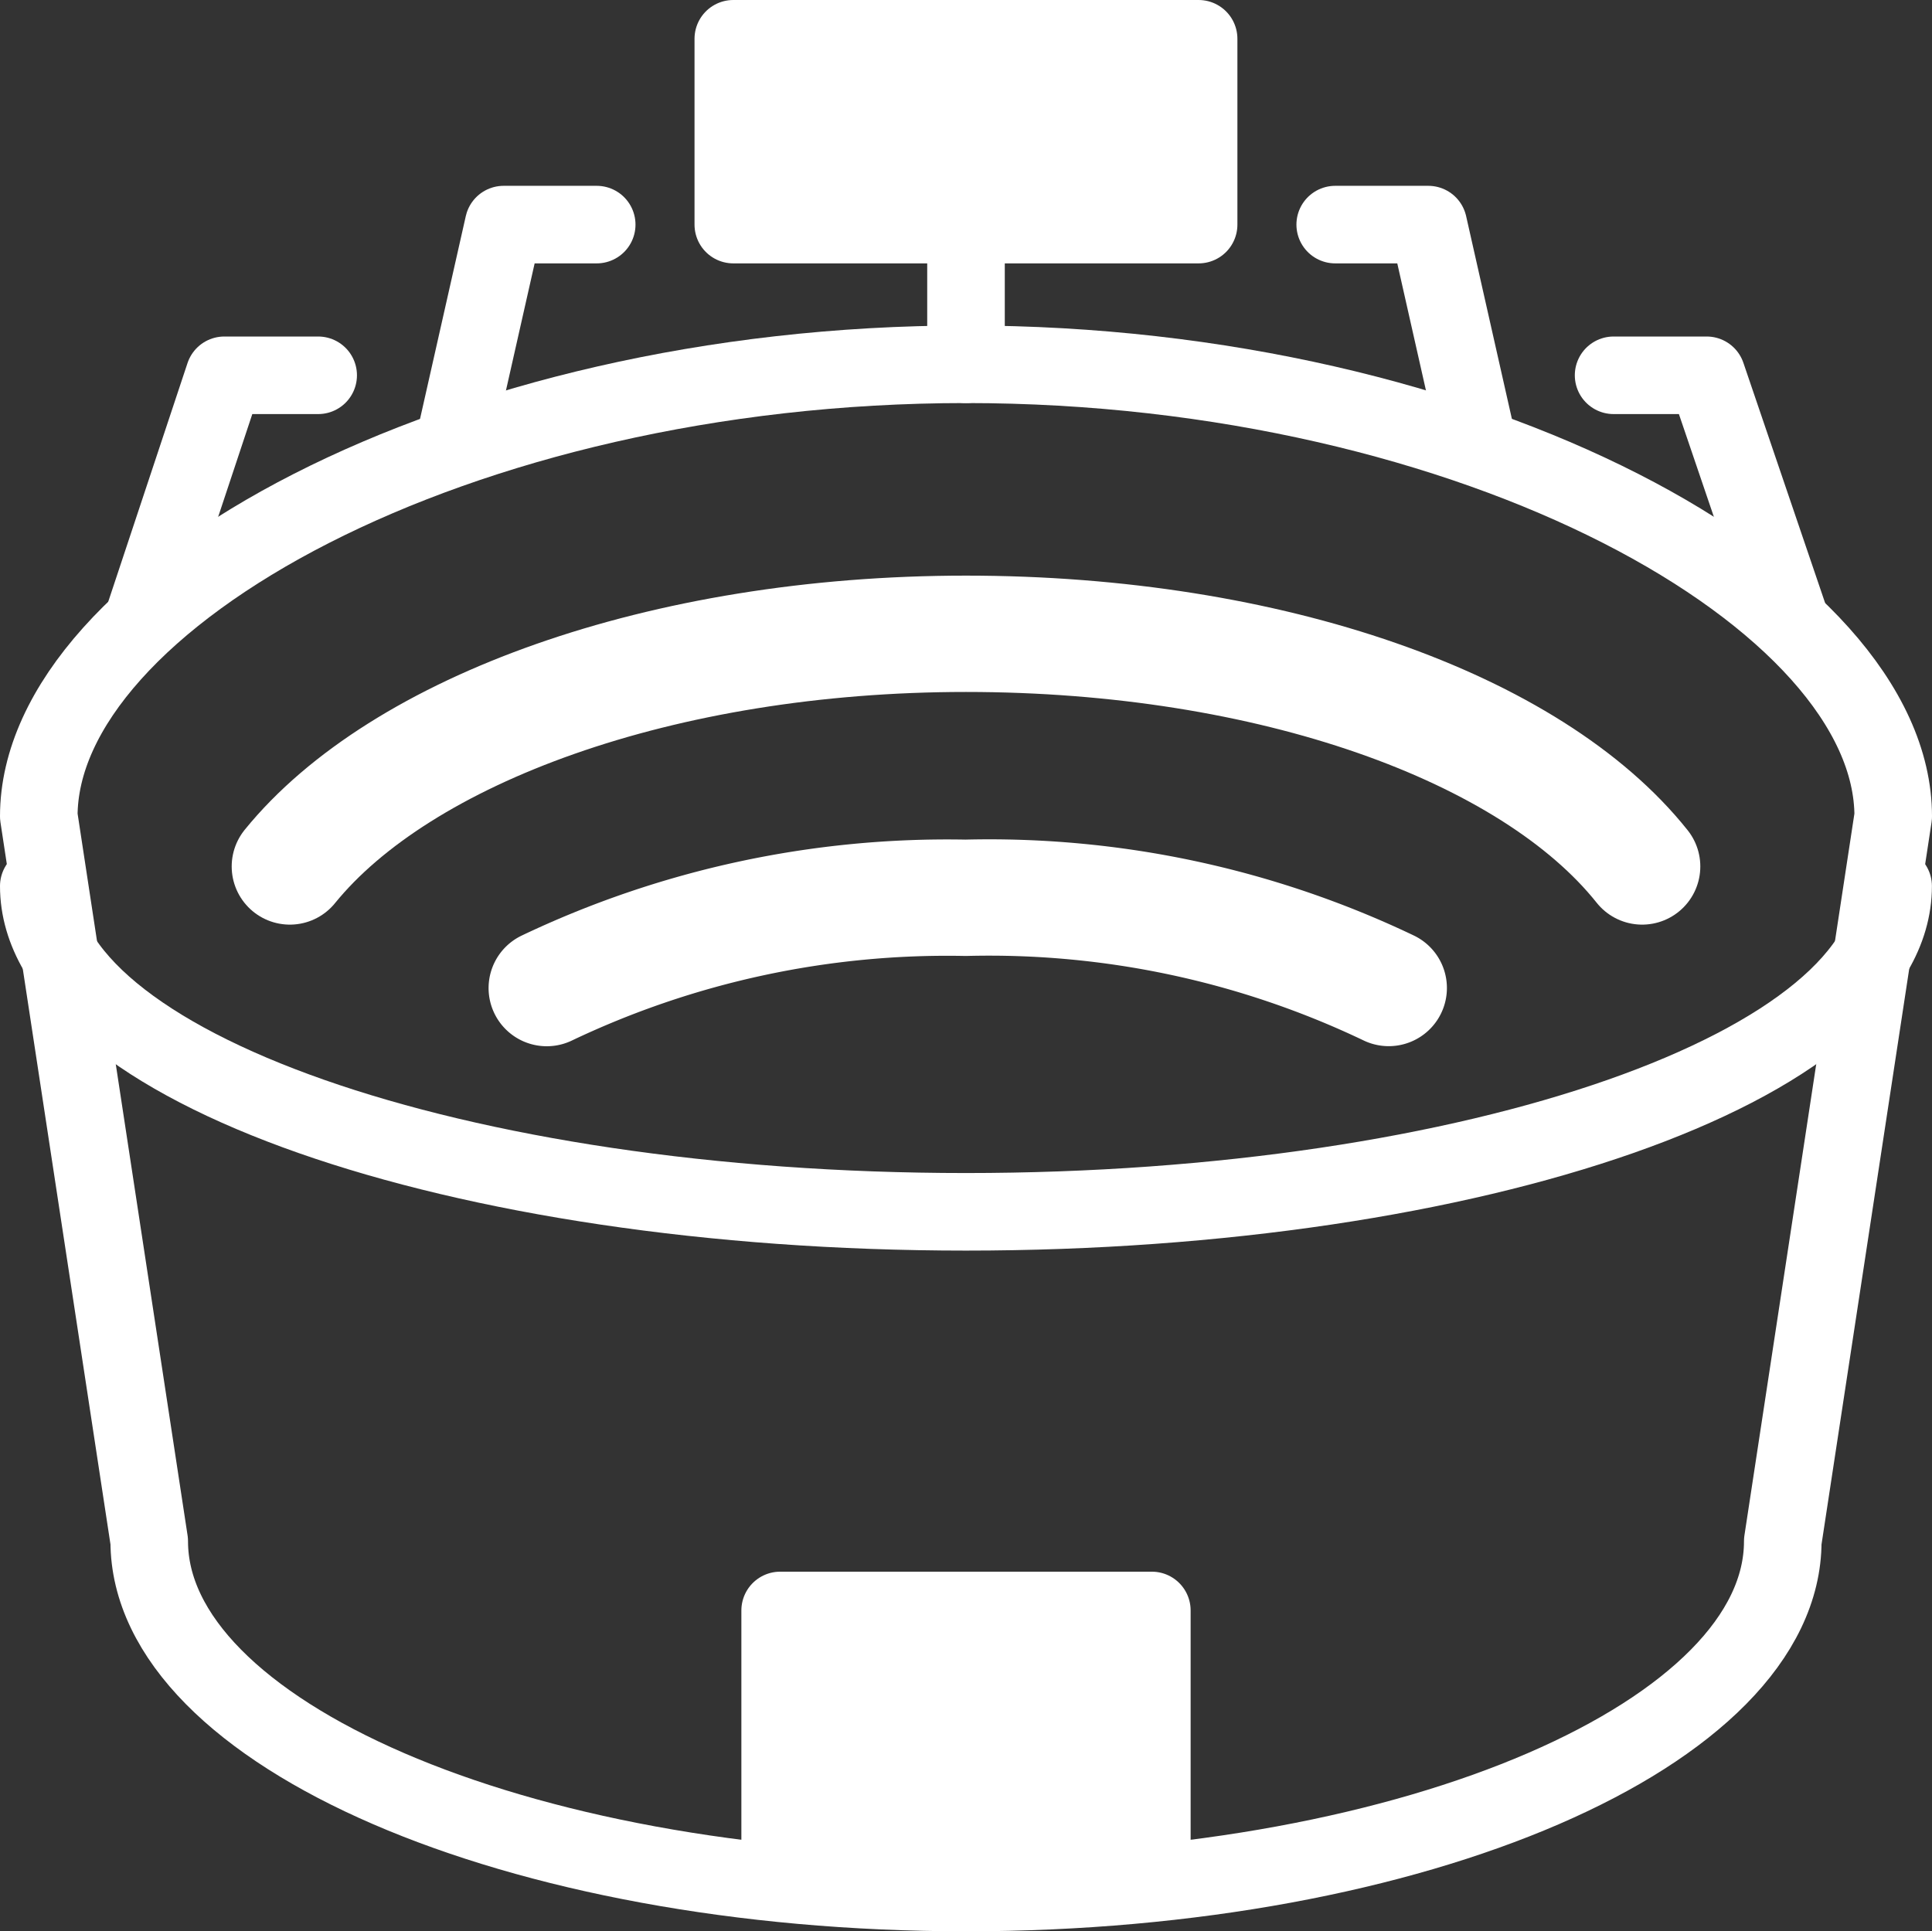
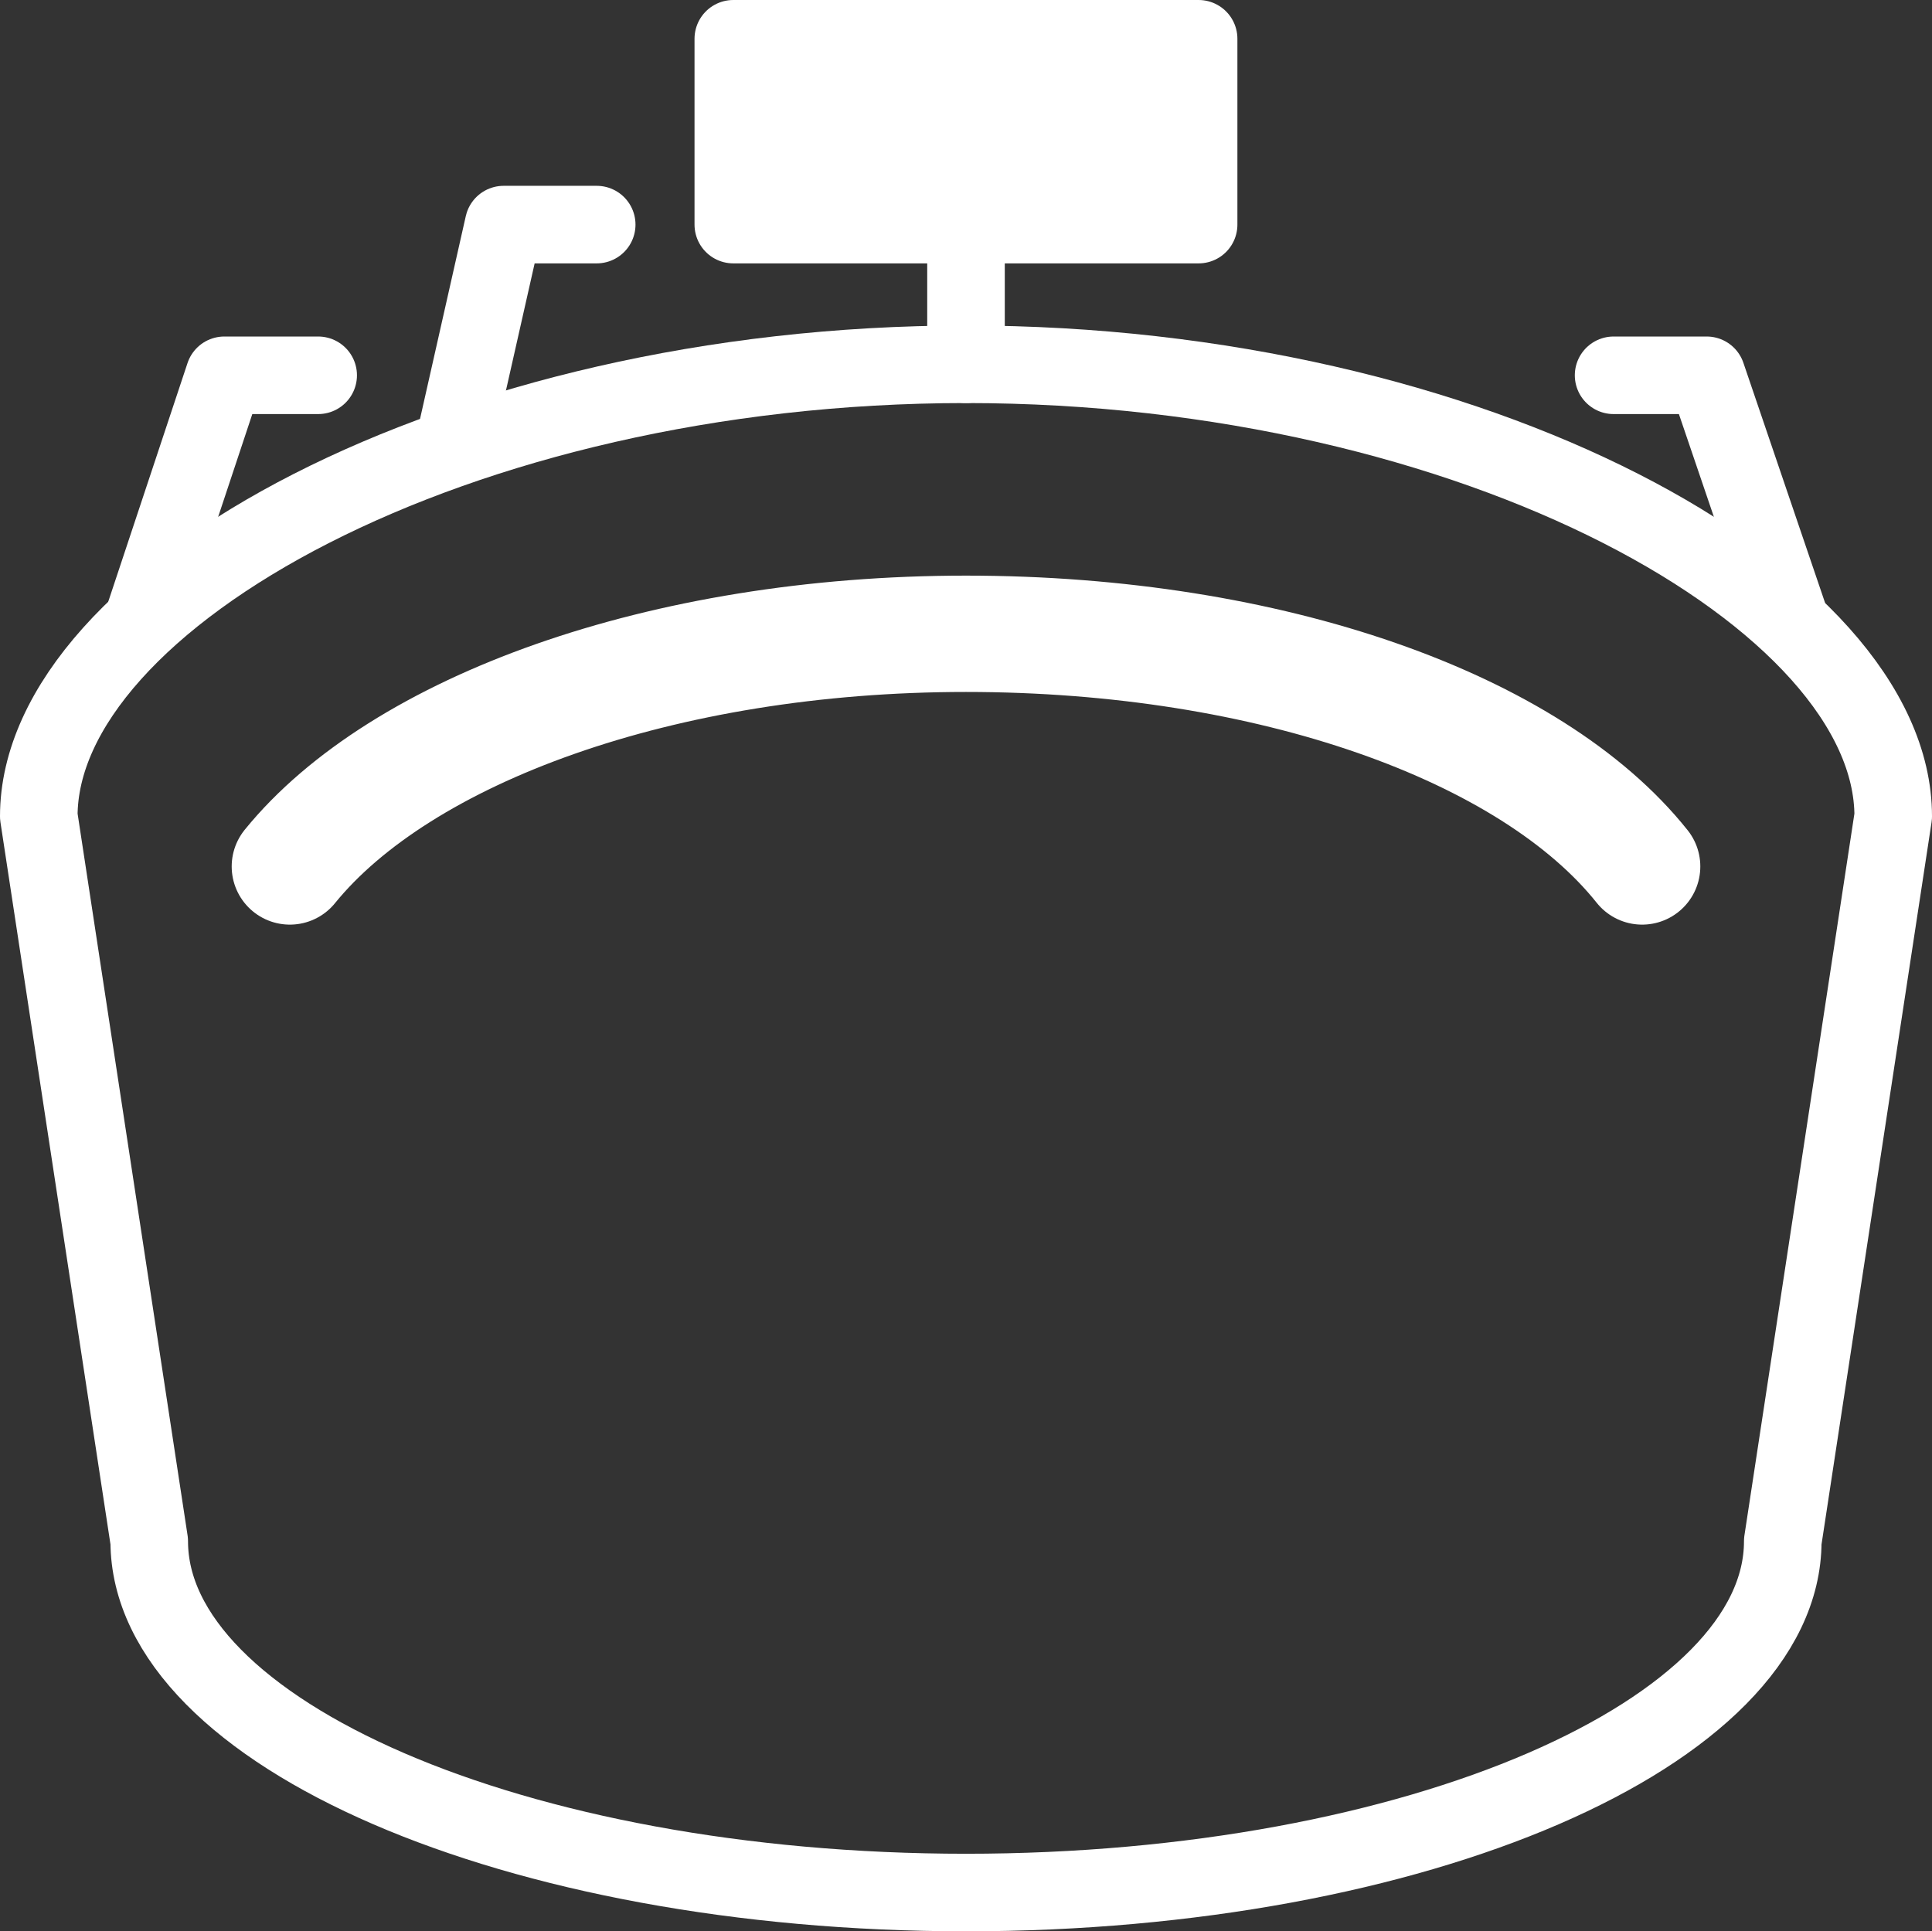
<svg xmlns="http://www.w3.org/2000/svg" width="24.908" height="24.902" viewBox="0 0 24.908 24.902">
  <rect x="0" y="0" width="24.908" height="24.902" fill="#333333" stroke="none" />
  <defs>
    <style>.a,.b{fill:none;}.a,.b,.c{stroke:#fff;stroke-linecap:round;stroke-linejoin:round;}.b{stroke-width:1.5px;}.c{fill:#fff;}</style>
  </defs>
  <g transform="translate(-3.97 -7.46)">
    <path class="a" d="M4.47,18.729c0-2.816,5.388-5.829,11.954-5.829s11.954,3.012,11.954,5.829l-1.424,9.347c0,2.466-4.718,4.529-10.53,4.529s-10.53-2.063-10.53-4.529Z" transform="translate(0 -0.743)" />
-     <path class="a" d="M28.377,18.55c0,2.32-5.388,4.2-11.954,4.2S4.47,20.87,4.47,18.55" transform="translate(0 0.335)" />
-     <path class="b" d="M24.5,21.163A11.955,11.955,0,0,0,19.045,20a12.006,12.006,0,0,0-5.4,1.164" transform="translate(-2.626 -0.964)" />
    <path class="b" d="M8.28,19.469c1.428-1.759,4.79-3,8.717-3s7.289,1.207,8.717,3" transform="translate(-0.573 -0.837)" />
-     <path class="c" d="M21.972,31.042V27.72H17.18v3.322" transform="translate(-3.152 0.505)" />
    <line class="a" y1="1.801" transform="translate(16.424 10.356)" />
    <rect class="c" width="5.999" height="2.396" transform="translate(13.424 7.96)" />
    <path class="a" d="M11.53,13.439l.6-2.659h1.2" transform="translate(-1.667 -0.424)" />
    <path class="a" d="M6.067,15.31,7.1,12.2H8.31" transform="translate(-0.238 0.099)" />
-     <path class="a" d="M28.151,13.439l-.6-2.659h-1.2" transform="translate(-5.167 -0.424)" />
    <path class="a" d="M33.538,15.286,32.488,12.2h-1.2" transform="translate(-6.515 0.099)" />
  </g>
</svg>